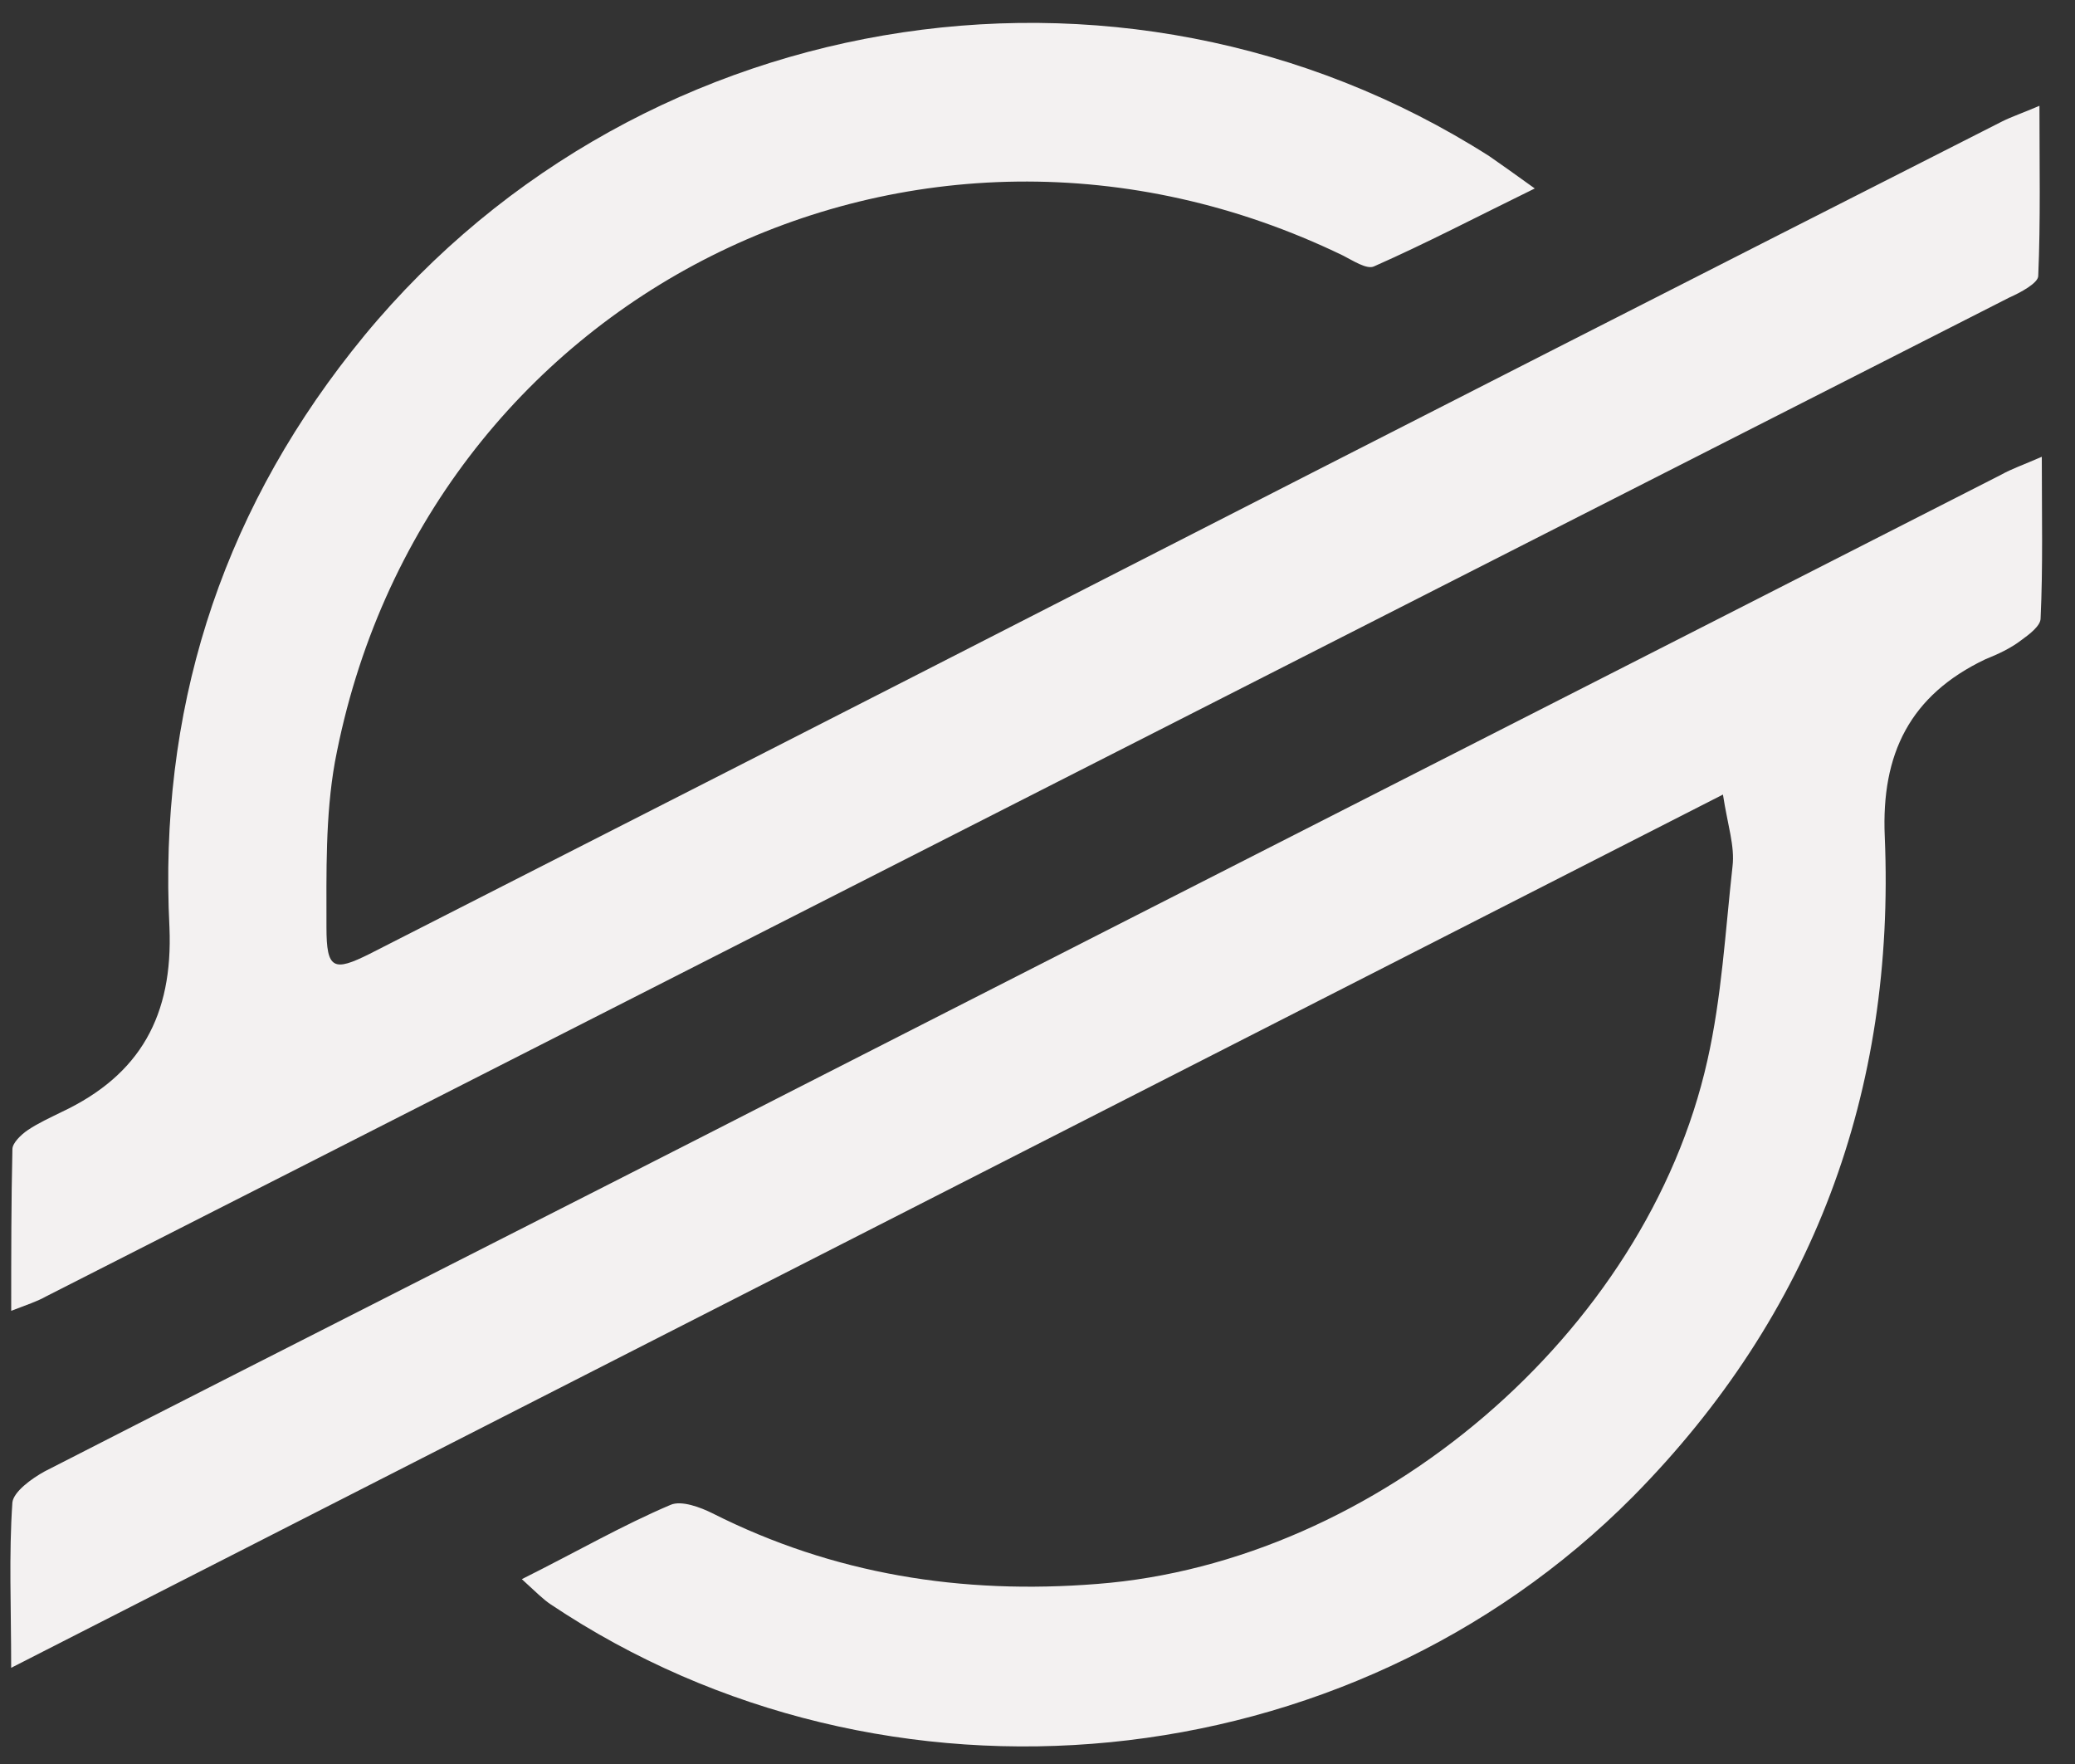
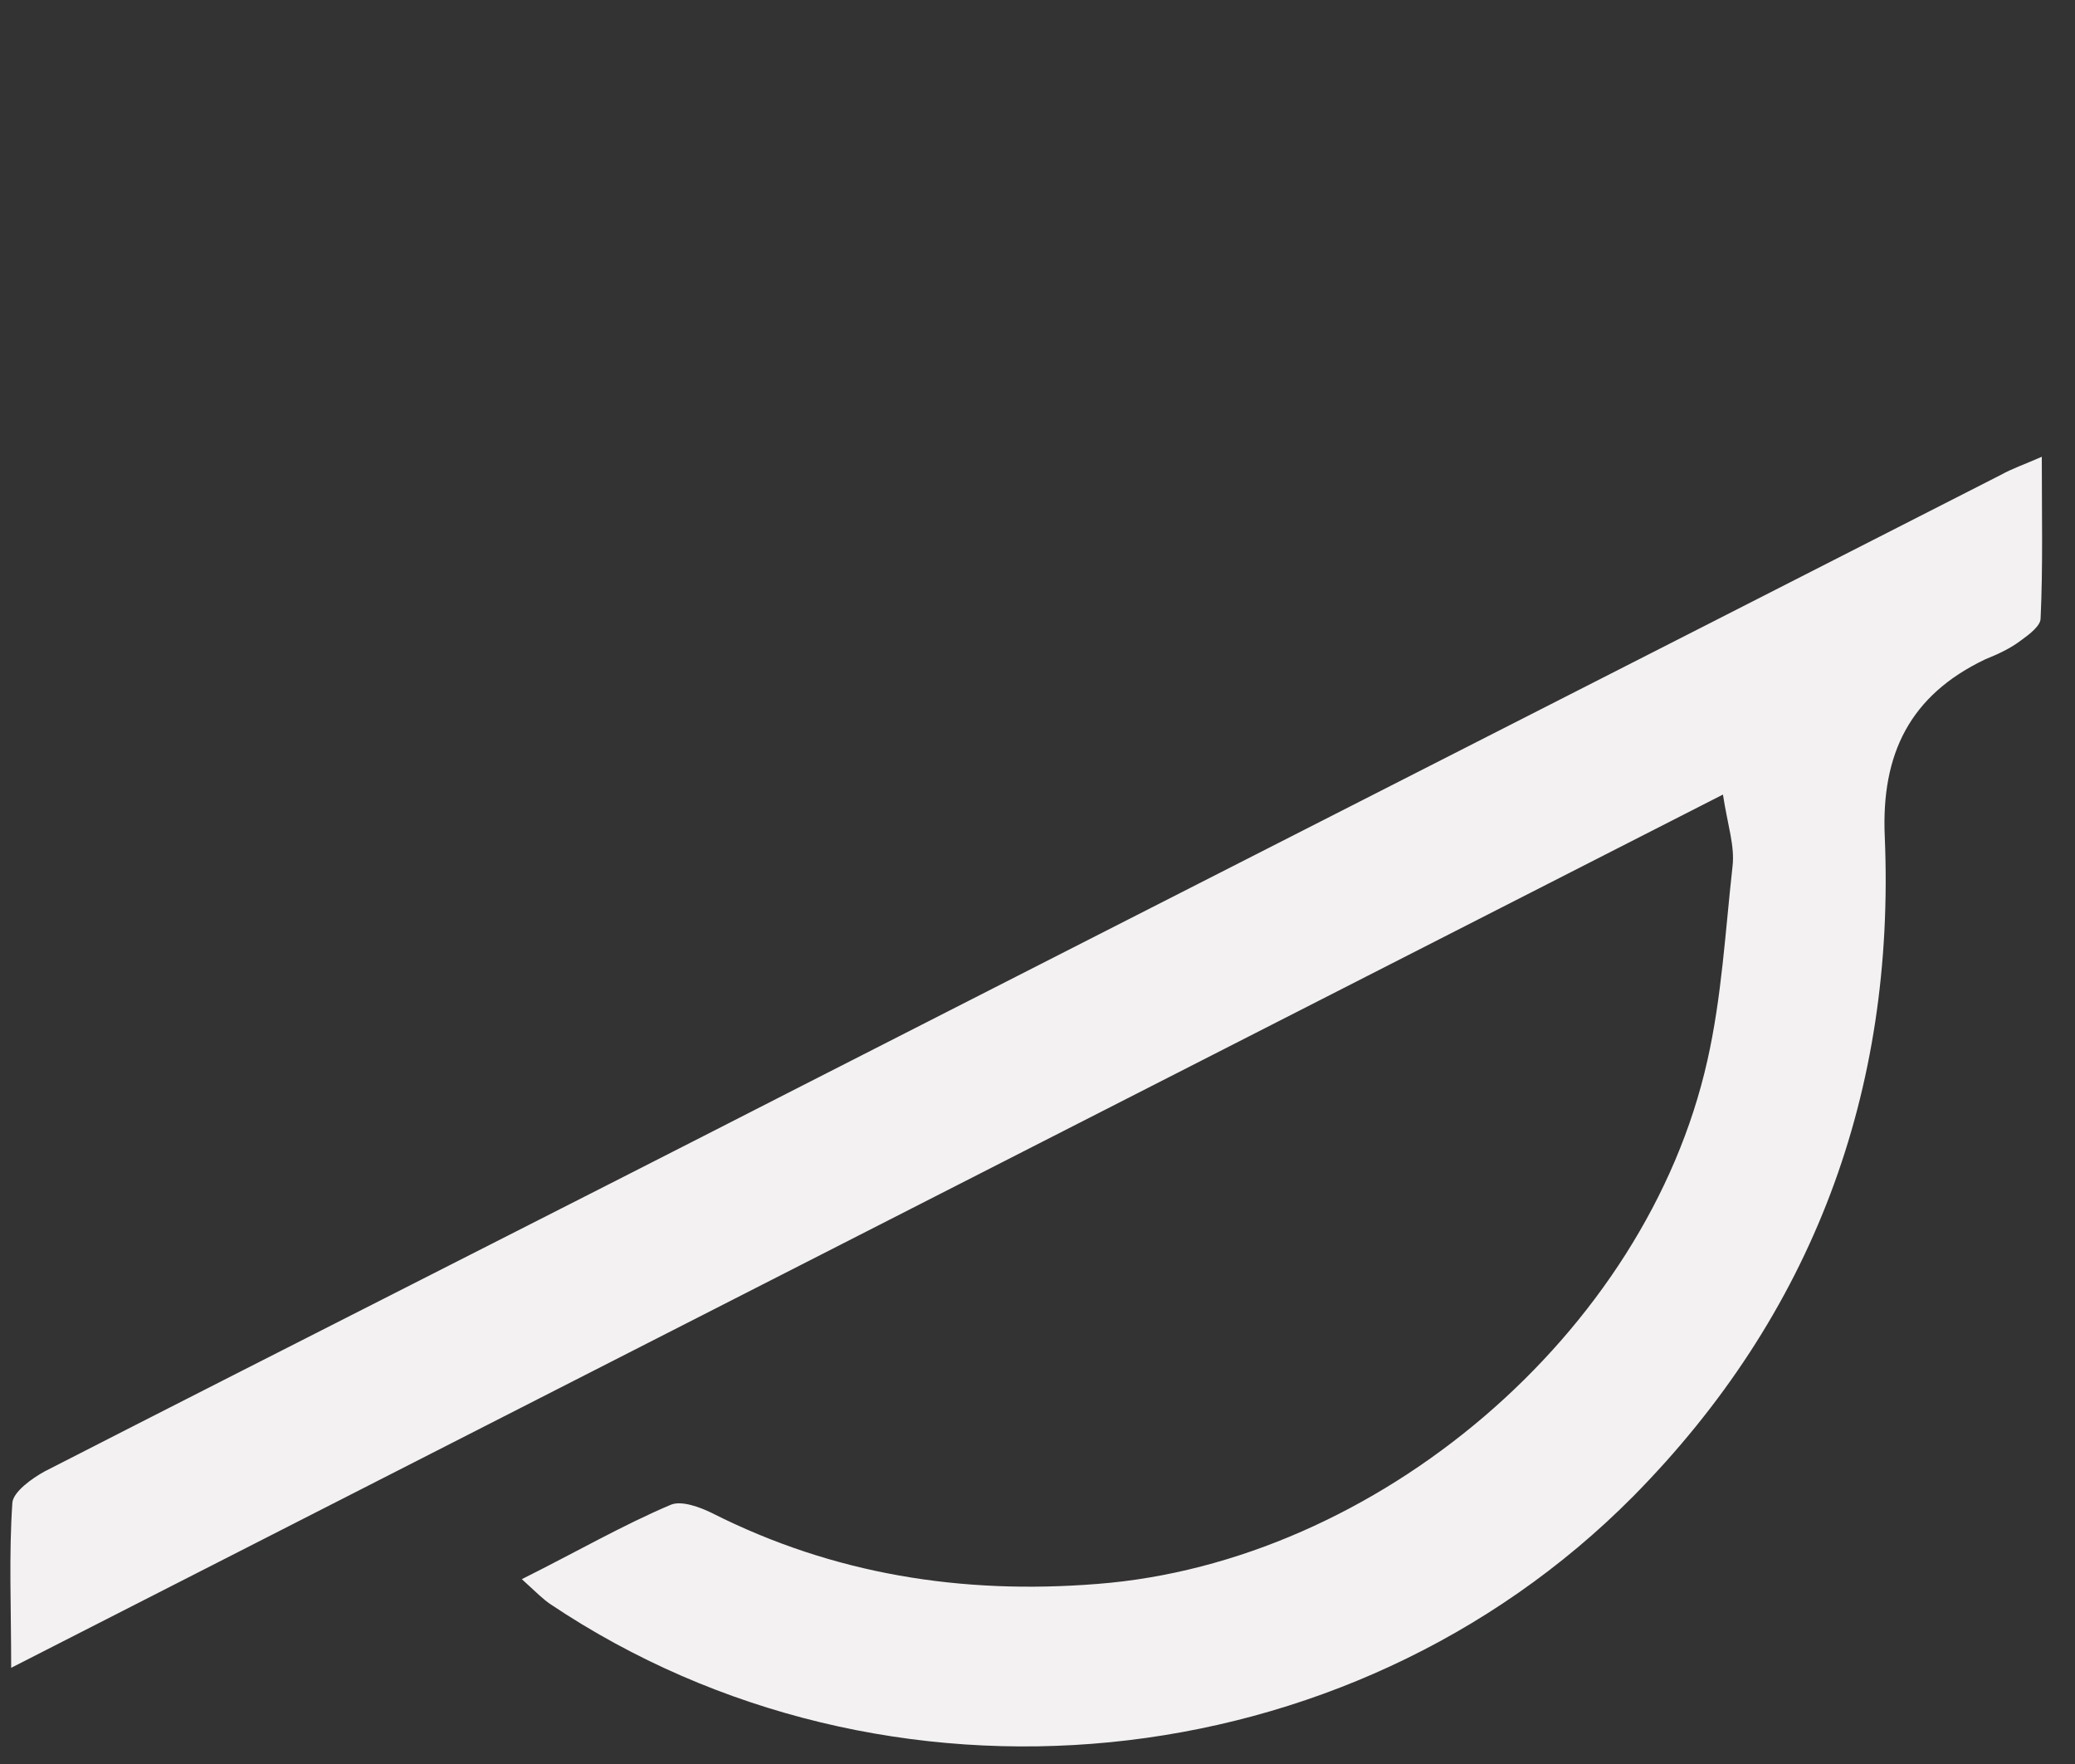
<svg xmlns="http://www.w3.org/2000/svg" width="60" height="51" viewBox="0 0 60 51" fill="none">
  <rect x="0" y="0" width="60" height="51" fill="#333333" stroke="none" />
  <path d="M15.089 45.656C16.684 44.859 18.001 44.097 19.387 43.509C19.699 43.37 20.254 43.578 20.6 43.751C24.101 45.517 27.81 46.106 31.727 45.794C39.803 45.171 47.602 38.556 49.37 30.66C49.785 28.825 49.889 26.92 50.097 25.05C50.167 24.461 49.959 23.873 49.82 22.972C33.252 31.422 16.892 39.769 0.323 48.219C0.323 46.452 0.254 44.963 0.358 43.439C0.393 43.128 0.913 42.747 1.294 42.539C8.538 38.833 15.817 35.163 23.061 31.457C34.673 25.535 46.25 19.648 57.862 13.726C58.174 13.552 58.486 13.448 59.04 13.206C59.04 14.903 59.075 16.392 59.005 17.881C59.005 18.089 58.694 18.331 58.451 18.505C58.139 18.747 57.758 18.92 57.411 19.059C55.227 20.098 54.395 21.795 54.499 24.184C54.811 31.561 52.42 38.002 47.221 43.266C38.971 51.578 25.592 52.859 15.921 46.383C15.713 46.245 15.505 46.037 15.089 45.656Z" fill="#F3F1F1" />
-   <path d="M0.324 37.898C0.324 36.236 0.324 34.747 0.359 33.223C0.359 33.05 0.602 32.808 0.809 32.669C1.121 32.461 1.433 32.323 1.78 32.15C4.068 31.076 5.004 29.344 4.9 26.816C4.588 20.617 6.321 15.042 10.168 10.159C18.036 0.15 32.352 -2.309 43.062 4.514C43.409 4.756 43.755 4.998 44.379 5.449C42.681 6.28 41.225 7.042 39.734 7.7C39.526 7.804 39.111 7.527 38.833 7.388C26.459 1.397 12.213 8.531 9.683 22.037C9.406 23.596 9.44 25.223 9.44 26.816C9.44 28.028 9.648 28.098 10.688 27.578C17.759 23.977 24.83 20.375 31.866 16.773C40.532 12.34 49.232 7.907 57.897 3.509C58.174 3.371 58.486 3.267 58.972 3.059C58.972 4.756 59.006 6.384 58.937 7.977C58.937 8.185 58.417 8.462 58.105 8.6C42.438 16.565 26.736 24.565 11.069 32.531C7.811 34.193 4.588 35.821 1.329 37.483C1.087 37.621 0.775 37.725 0.324 37.898Z" fill="#F3F1F1" />
</svg>